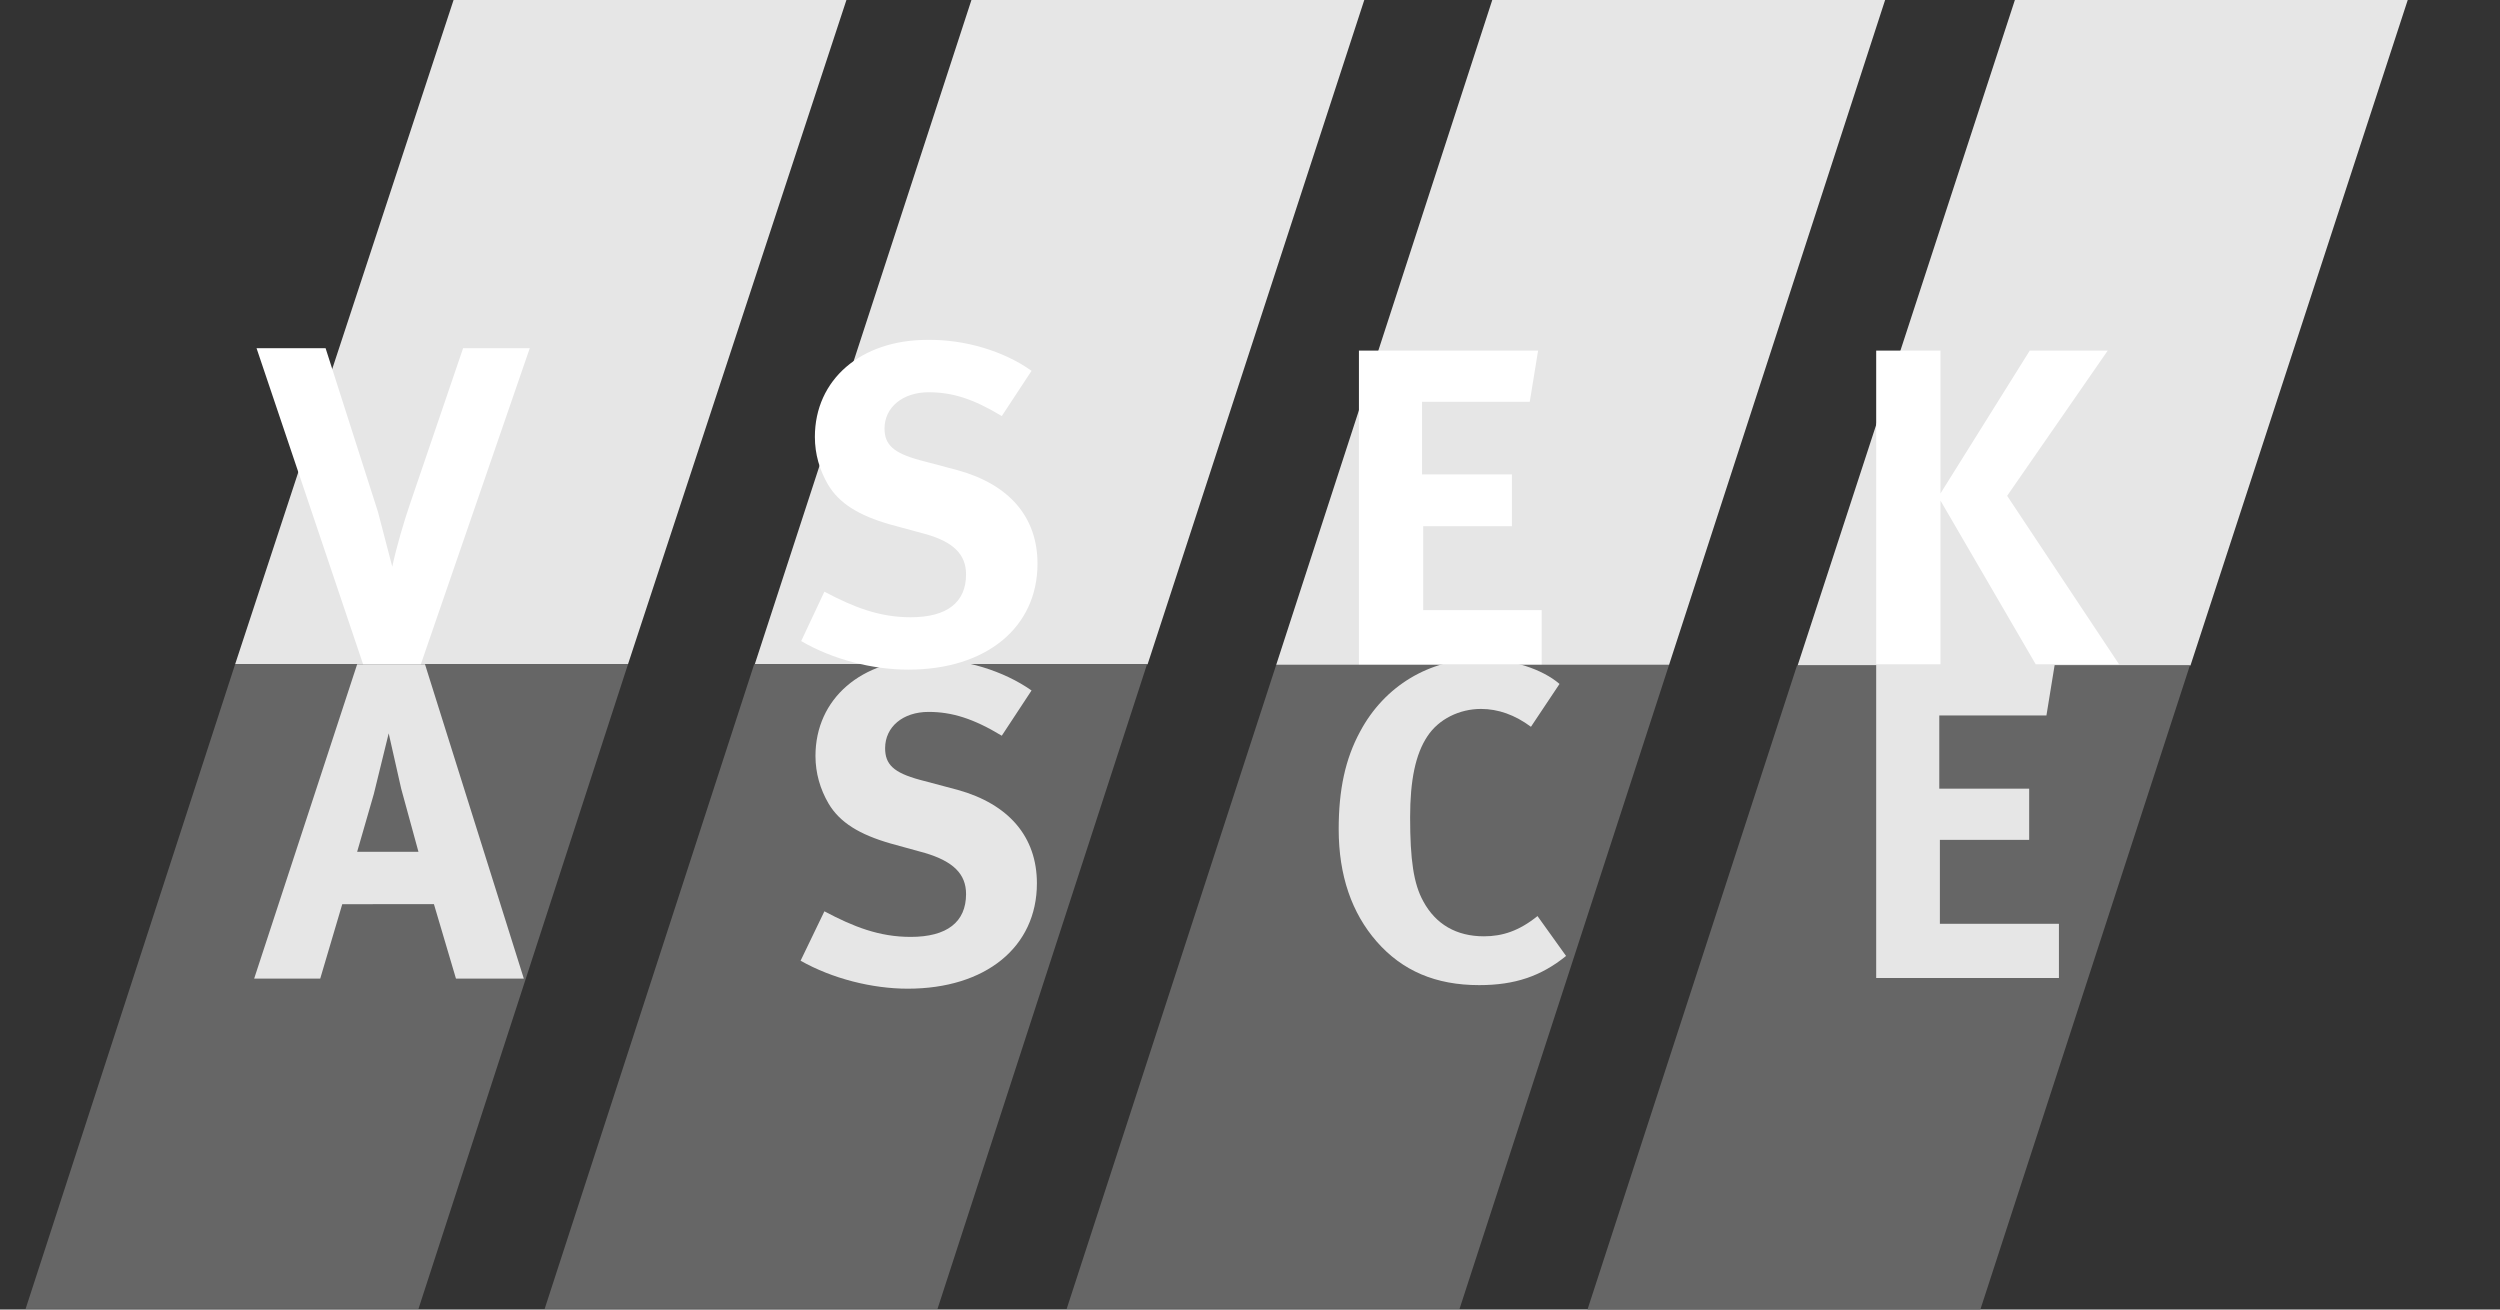
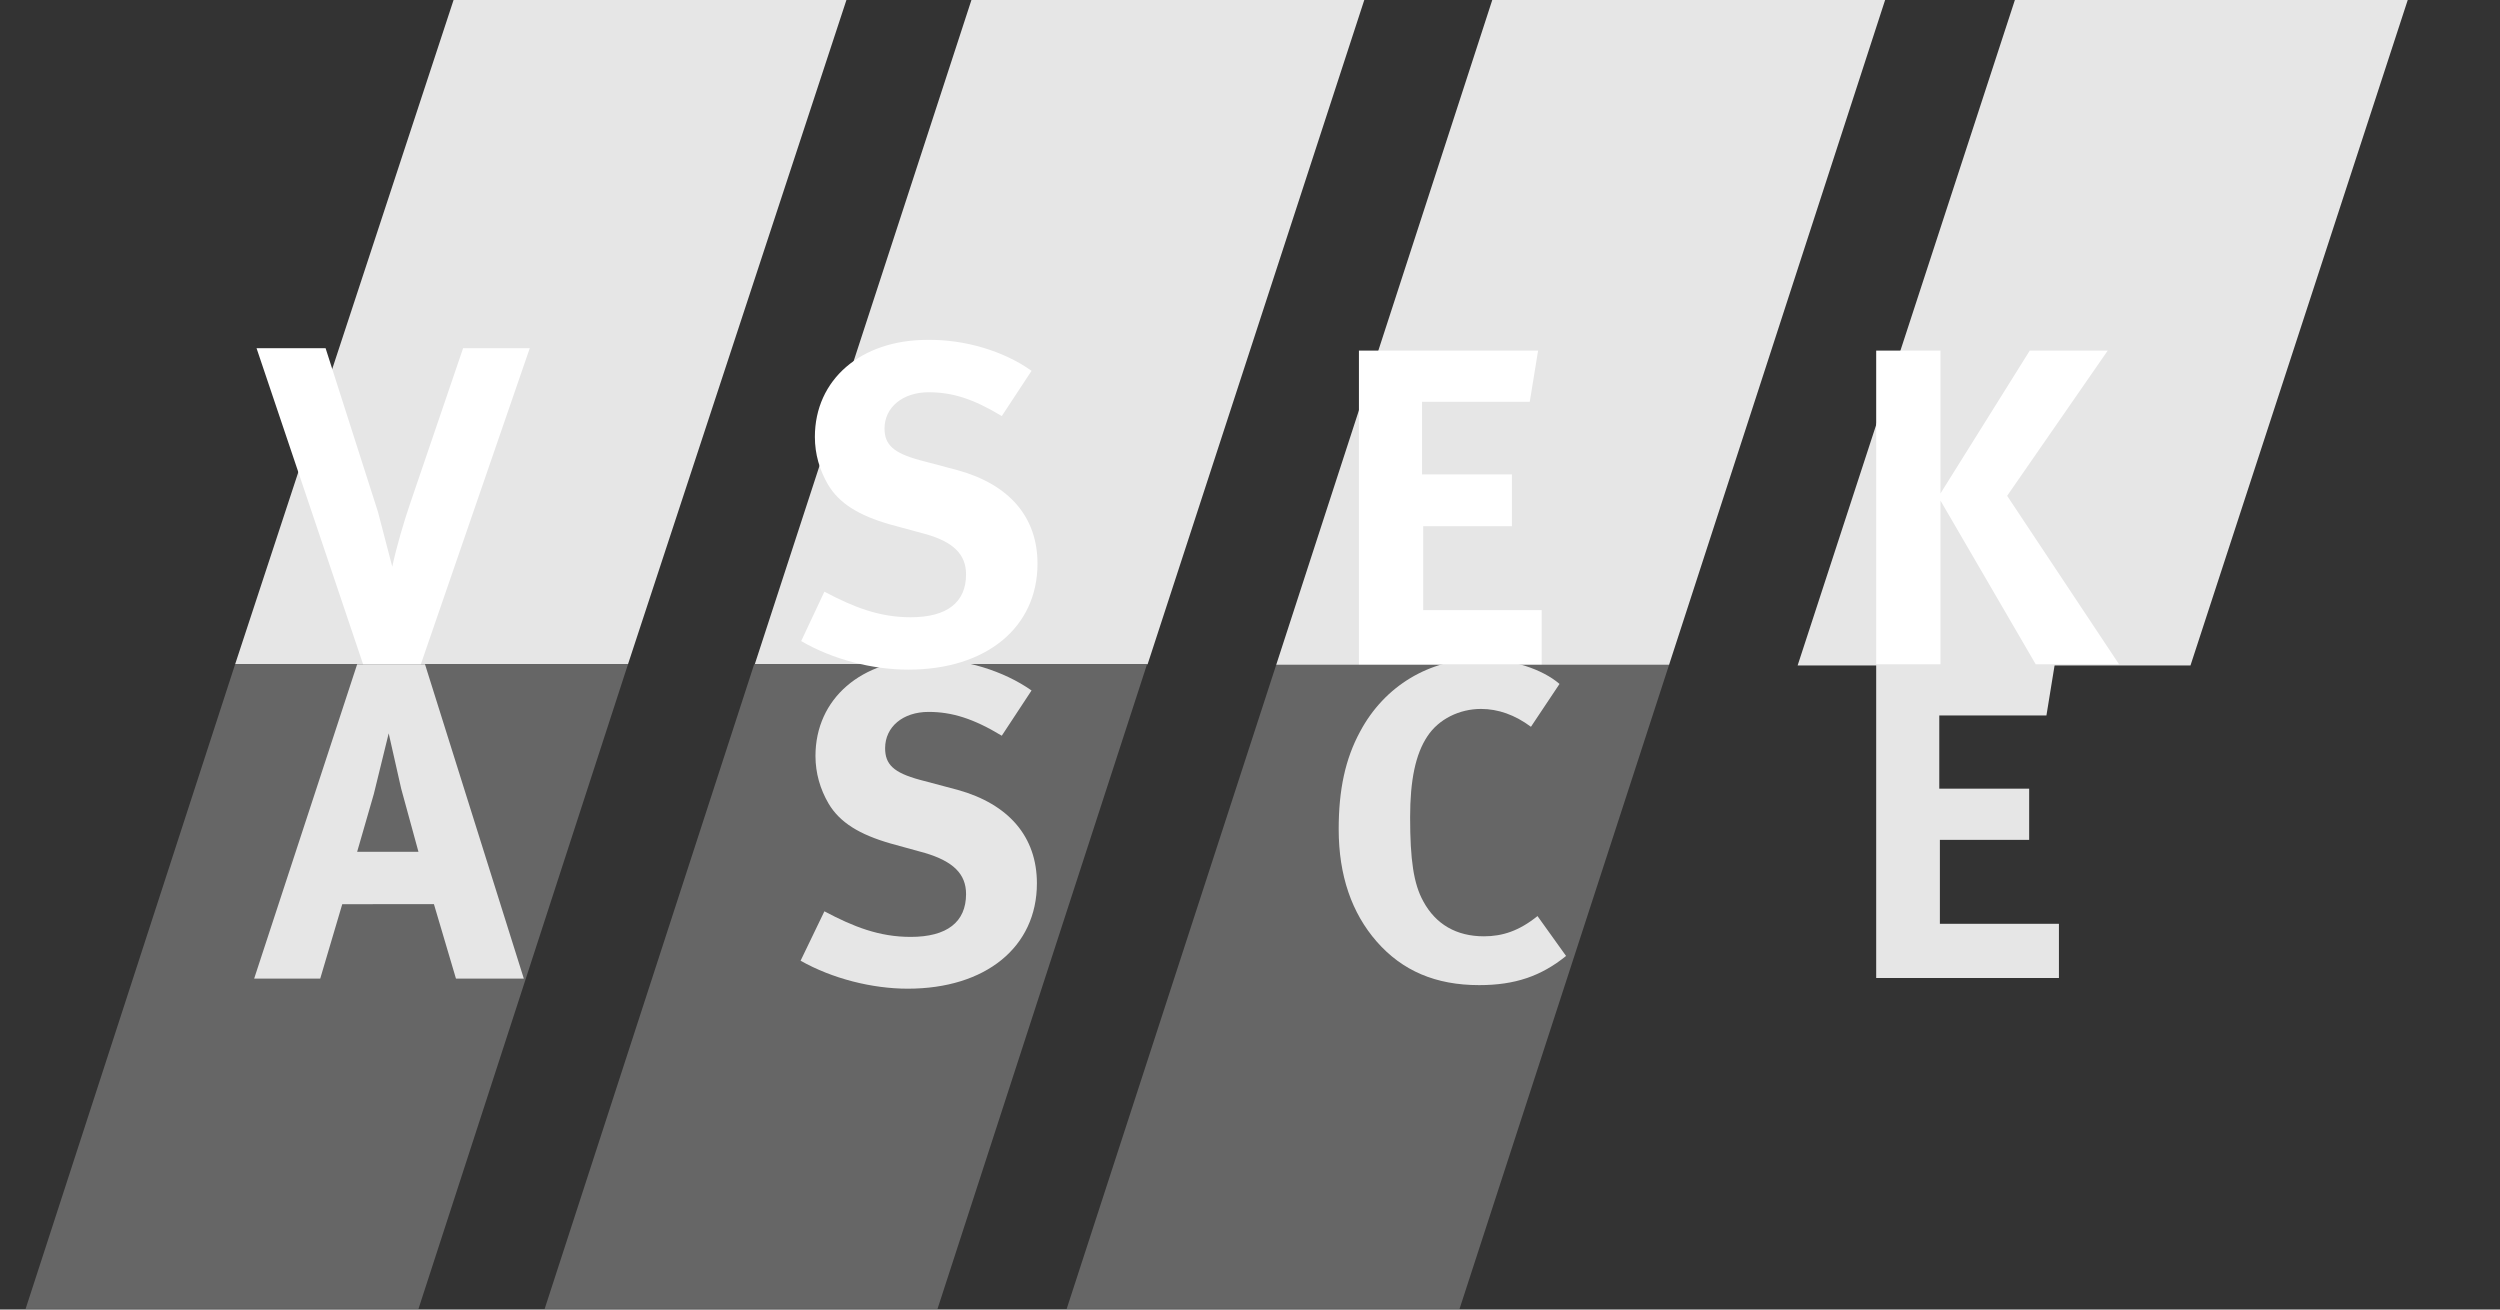
<svg xmlns="http://www.w3.org/2000/svg" version="1.1" id="Ebene_1" x="0px" y="0px" viewBox="0 0 420 220" style="enable-background:new 0 0 420 220;" xml:space="preserve">
  <rect x="0" y="0" width="420" height="220" fill="#333333" stroke="none" />
  <style type="text/css">
	.st0{fill:#E6E6E6;}
	.st1{fill:#666666;}
	.st2{fill-rule:evenodd;clip-rule:evenodd;fill:#FFFFFF;}
	.st3{fill-rule:evenodd;clip-rule:evenodd;fill:#E6E6E6;}
</style>
  <g>
    <polygon class="st0" points="76.2,0 39.5,111.6 105.5,111.6 142.2,0  " />
    <polygon class="st1" points="39.5,111.6 4.3,219.9 70.3,219.9 105.5,111.6  " />
    <polygon class="st0" points="163.2,0 126.8,111.6 192.8,111.6 229.2,0  " />
    <polygon class="st1" points="126.7,111.6 91.5,219.9 157.5,219.9 192.7,111.6  " />
    <polygon class="st0" points="250.7,0 214.4,111.7 280.4,111.7 316.7,0  " />
    <polygon class="st1" points="214.4,111.7 179.2,219.9 245.2,219.9 280.4,111.7  " />
    <polygon class="st0" points="338.5,0 302,111.8 368,111.8 404.5,0  " />
-     <polygon class="st1" points="301.9,111.8 266.7,220 332.7,220 367.9,111.8  " />
    <g>
      <path class="st2" d="M43.1,58.5h11.6L63.5,86l2.4,9.2c0.7-3.3,2-7.7,3-10.6l8.9-26.1H89l-18.3,53.1H61L43.1,58.5z" />
      <path class="st3" d="M60,111.6h11.4L88,164.4H76.6l-3.7-12.5H57.5l-3.7,12.5H42.7L60,111.6z M60,143.1h10.3l-2.9-10.6l-2.1-9.3    l-2.5,10.2L60,143.1z" />
      <path class="st3" d="M173.3,116l-5,7.6c-4.8-2.9-8.4-4-12.3-4c-4.3,0-7.3,2.5-7.3,6.1c0,2.7,1.4,4.1,5.8,5.3l6.4,1.7    c8.6,2.4,13.3,7.9,13.3,15.7c0,10.7-8.6,17.7-21.7,17.7c-6,0-12.7-1.7-18-4.7l4-8.3c4.9,2.6,9.2,4.3,14.5,4.3    c6.1,0,9.3-2.5,9.3-7.2c0-3.4-2.2-5.5-6.9-6.9l-5.8-1.6c-5.2-1.5-8.5-3.5-10.4-6.7c-1.4-2.4-2.2-5.1-2.2-8    c0-9.6,7.7-16.3,18.9-16.3C162.1,110.7,168.6,112.7,173.3,116" />
      <polygon class="st3" points="315.2,111.6 345.2,111.6 343.8,120.2 325.8,120.2 325.8,132.5 340.9,132.5 340.9,141.1 325.9,141.1     325.9,155.2 345.9,155.2 345.9,164.3 315.2,164.3   " />
      <path class="st3" d="M262,114.9l-4.8,7.2c-2.7-2-5.5-3-8.4-3c-3.6,0-7.1,1.7-9,4.6c-2,3-2.9,7.4-2.9,13.6c0,7.2,0.6,11.2,2.2,14.1    c2.1,3.9,5.6,5.9,10.2,5.9c3.1,0,5.9-0.9,9-3.4l4.8,6.7c-4.2,3.4-8.6,4.9-14.6,4.9c-7.3,0-12.9-2.4-17.2-7.3    c-4.2-4.8-6.4-11.1-6.4-18.9c0-6.6,1.1-11.8,3.6-16.4c4.1-7.7,11.7-12.2,20.2-12.2C253.9,110.7,259.1,112.4,262,114.9" />
      <polygon class="st2" points="315.2,58.9 326,58.9 326,82.9 341,58.9 354.1,58.9 337.2,83.3 356,111.6 342,111.6 326,84.1     326,111.6 315.2,111.6   " />
      <path class="st2" d="M173.3,62.3l-5,7.6c-4.8-2.9-8.3-4-12.3-4c-4.3,0-7.4,2.5-7.4,6.1c0,2.7,1.5,4.1,5.9,5.3l6.4,1.7    c8.7,2.4,13.4,7.9,13.4,15.7c0,10.7-8.6,17.8-21.7,17.8c-6,0-12.7-1.7-18-4.8l3.9-8.3c4.9,2.6,9.2,4.3,14.5,4.3    c6.1,0,9.3-2.5,9.3-7.2c0-3.4-2.2-5.5-6.9-6.8l-5.9-1.6c-5.2-1.5-8.5-3.5-10.4-6.7c-1.4-2.4-2.2-5.1-2.2-8    c0-9.6,7.7-16.3,18.9-16.3C162.1,57,168.7,59,173.3,62.3" />
      <polygon class="st2" points="228.3,58.9 258.4,58.9 257,67.5 238.9,67.5 238.9,79.7 254,79.7 254,88.4 239.1,88.4 239.1,102.5     259,102.5 259,111.6 228.3,111.6   " />
    </g>
  </g>
</svg>